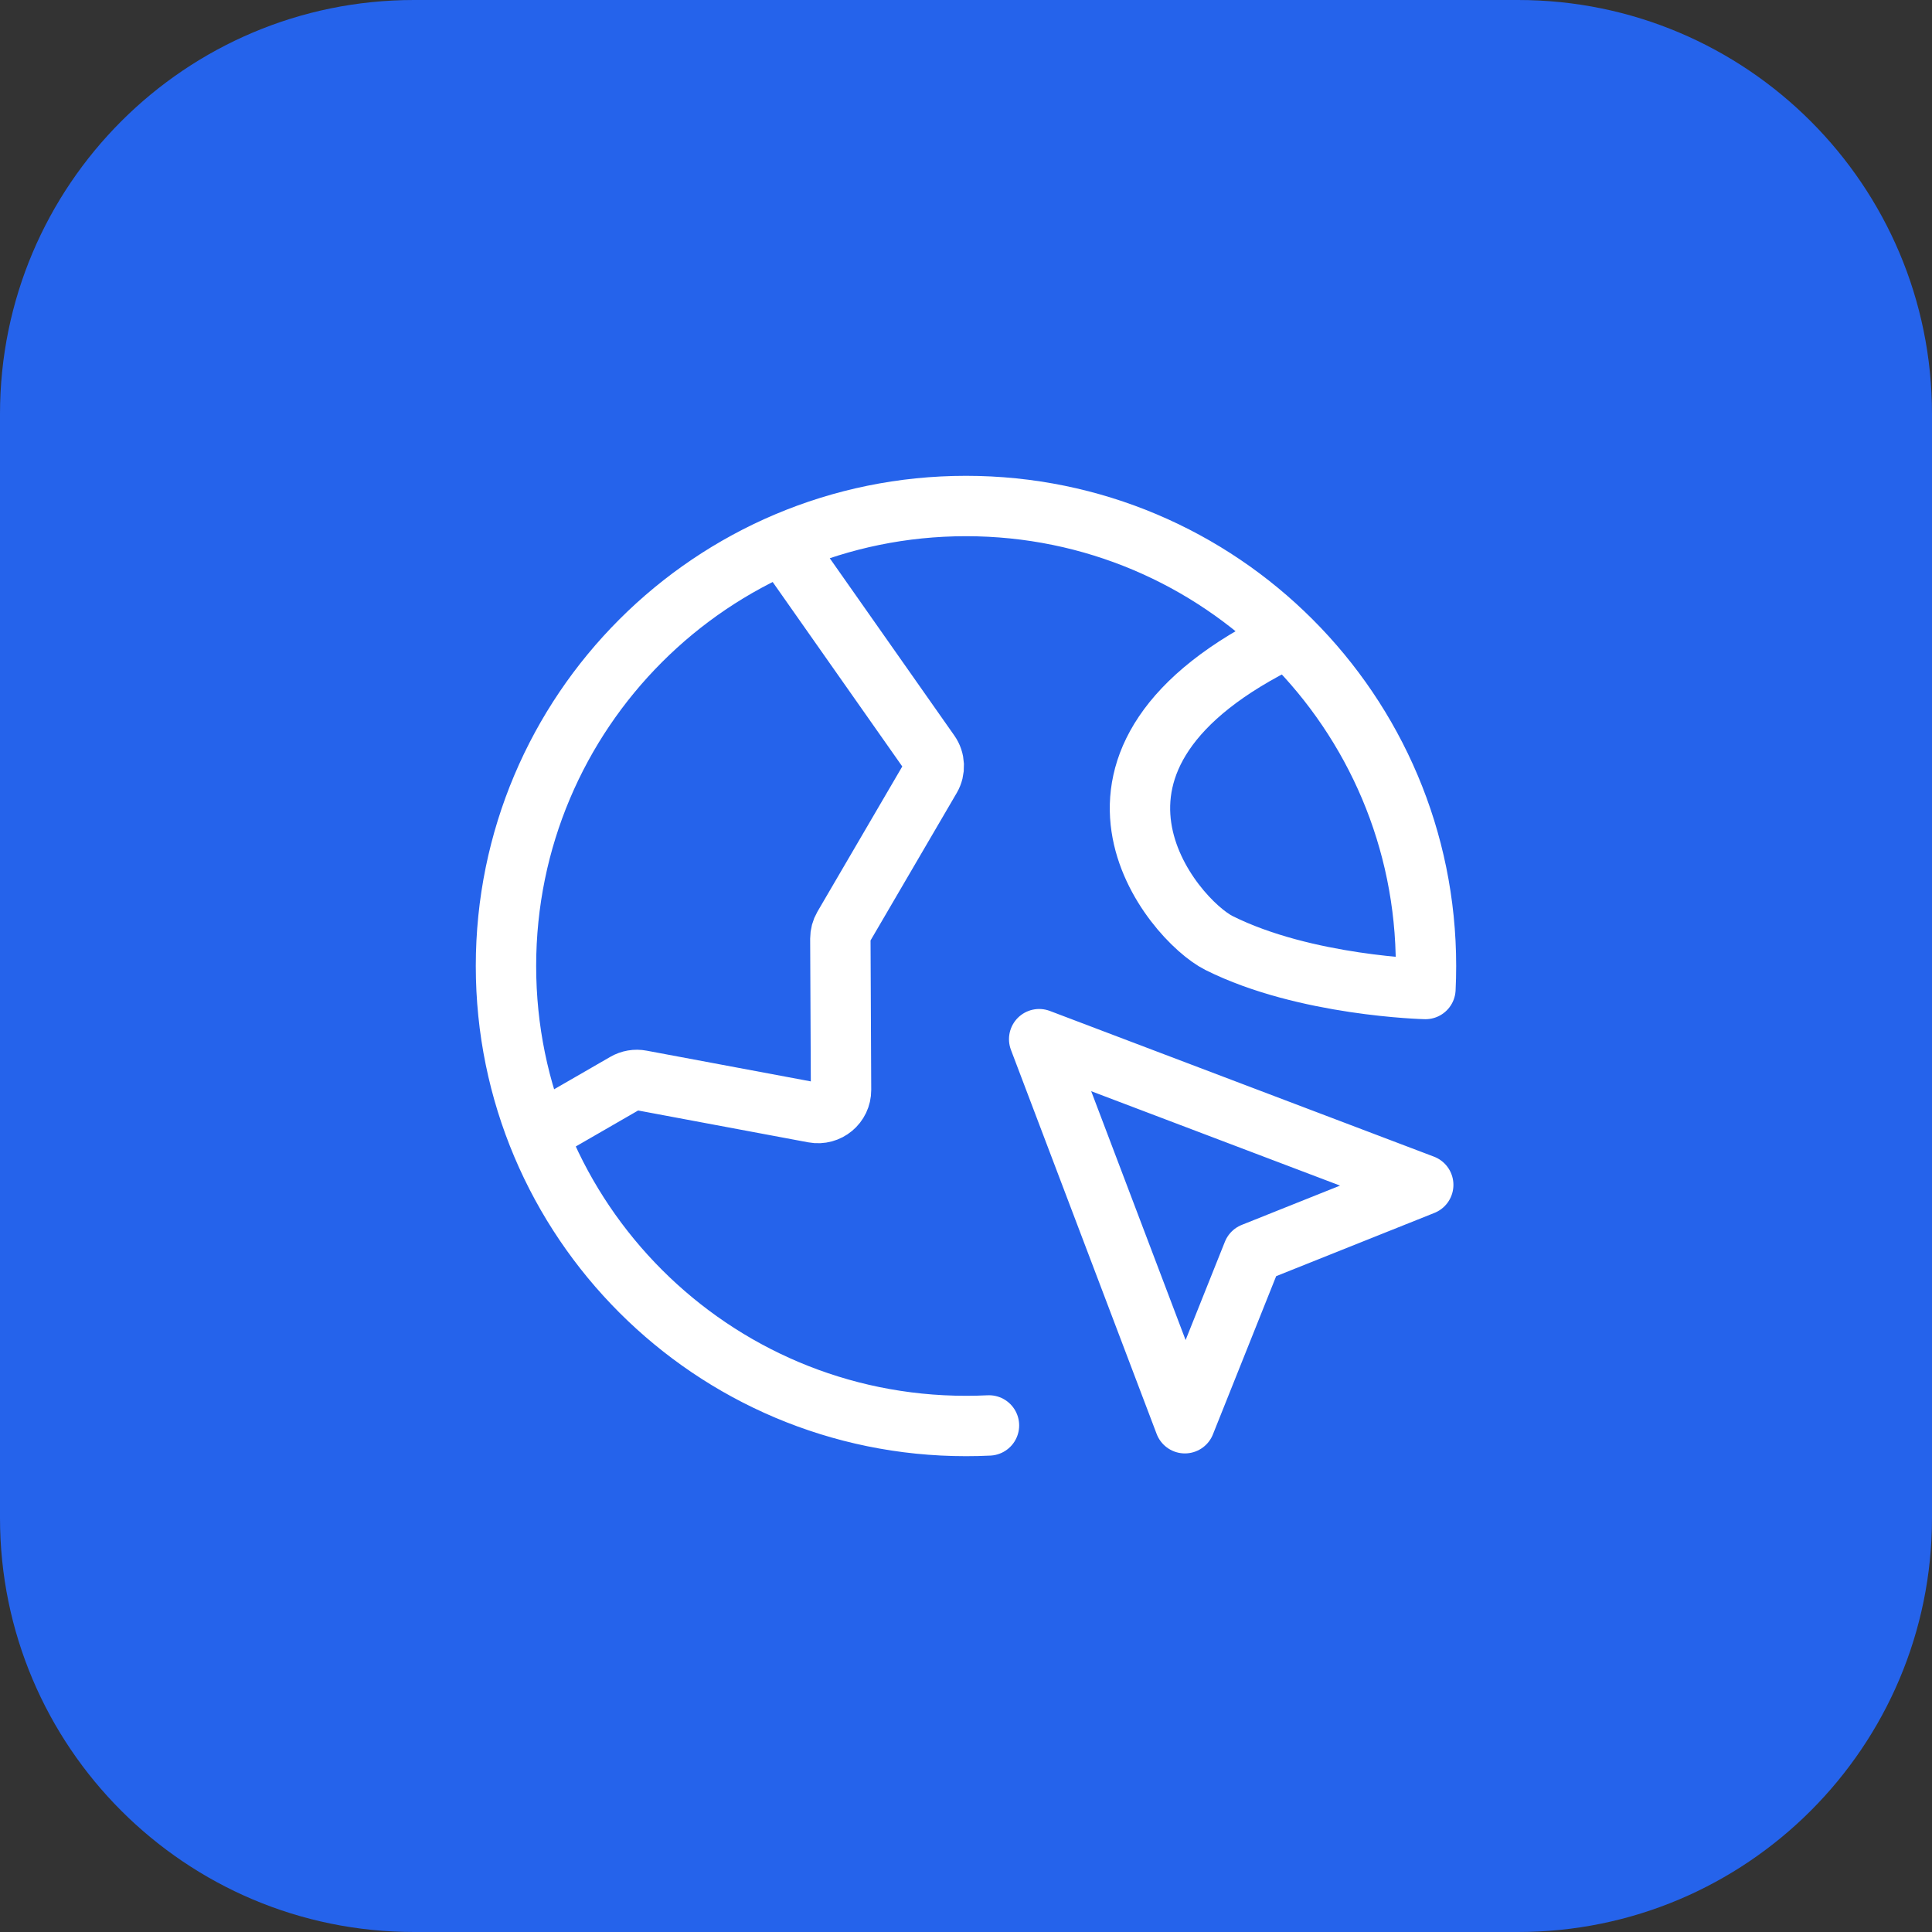
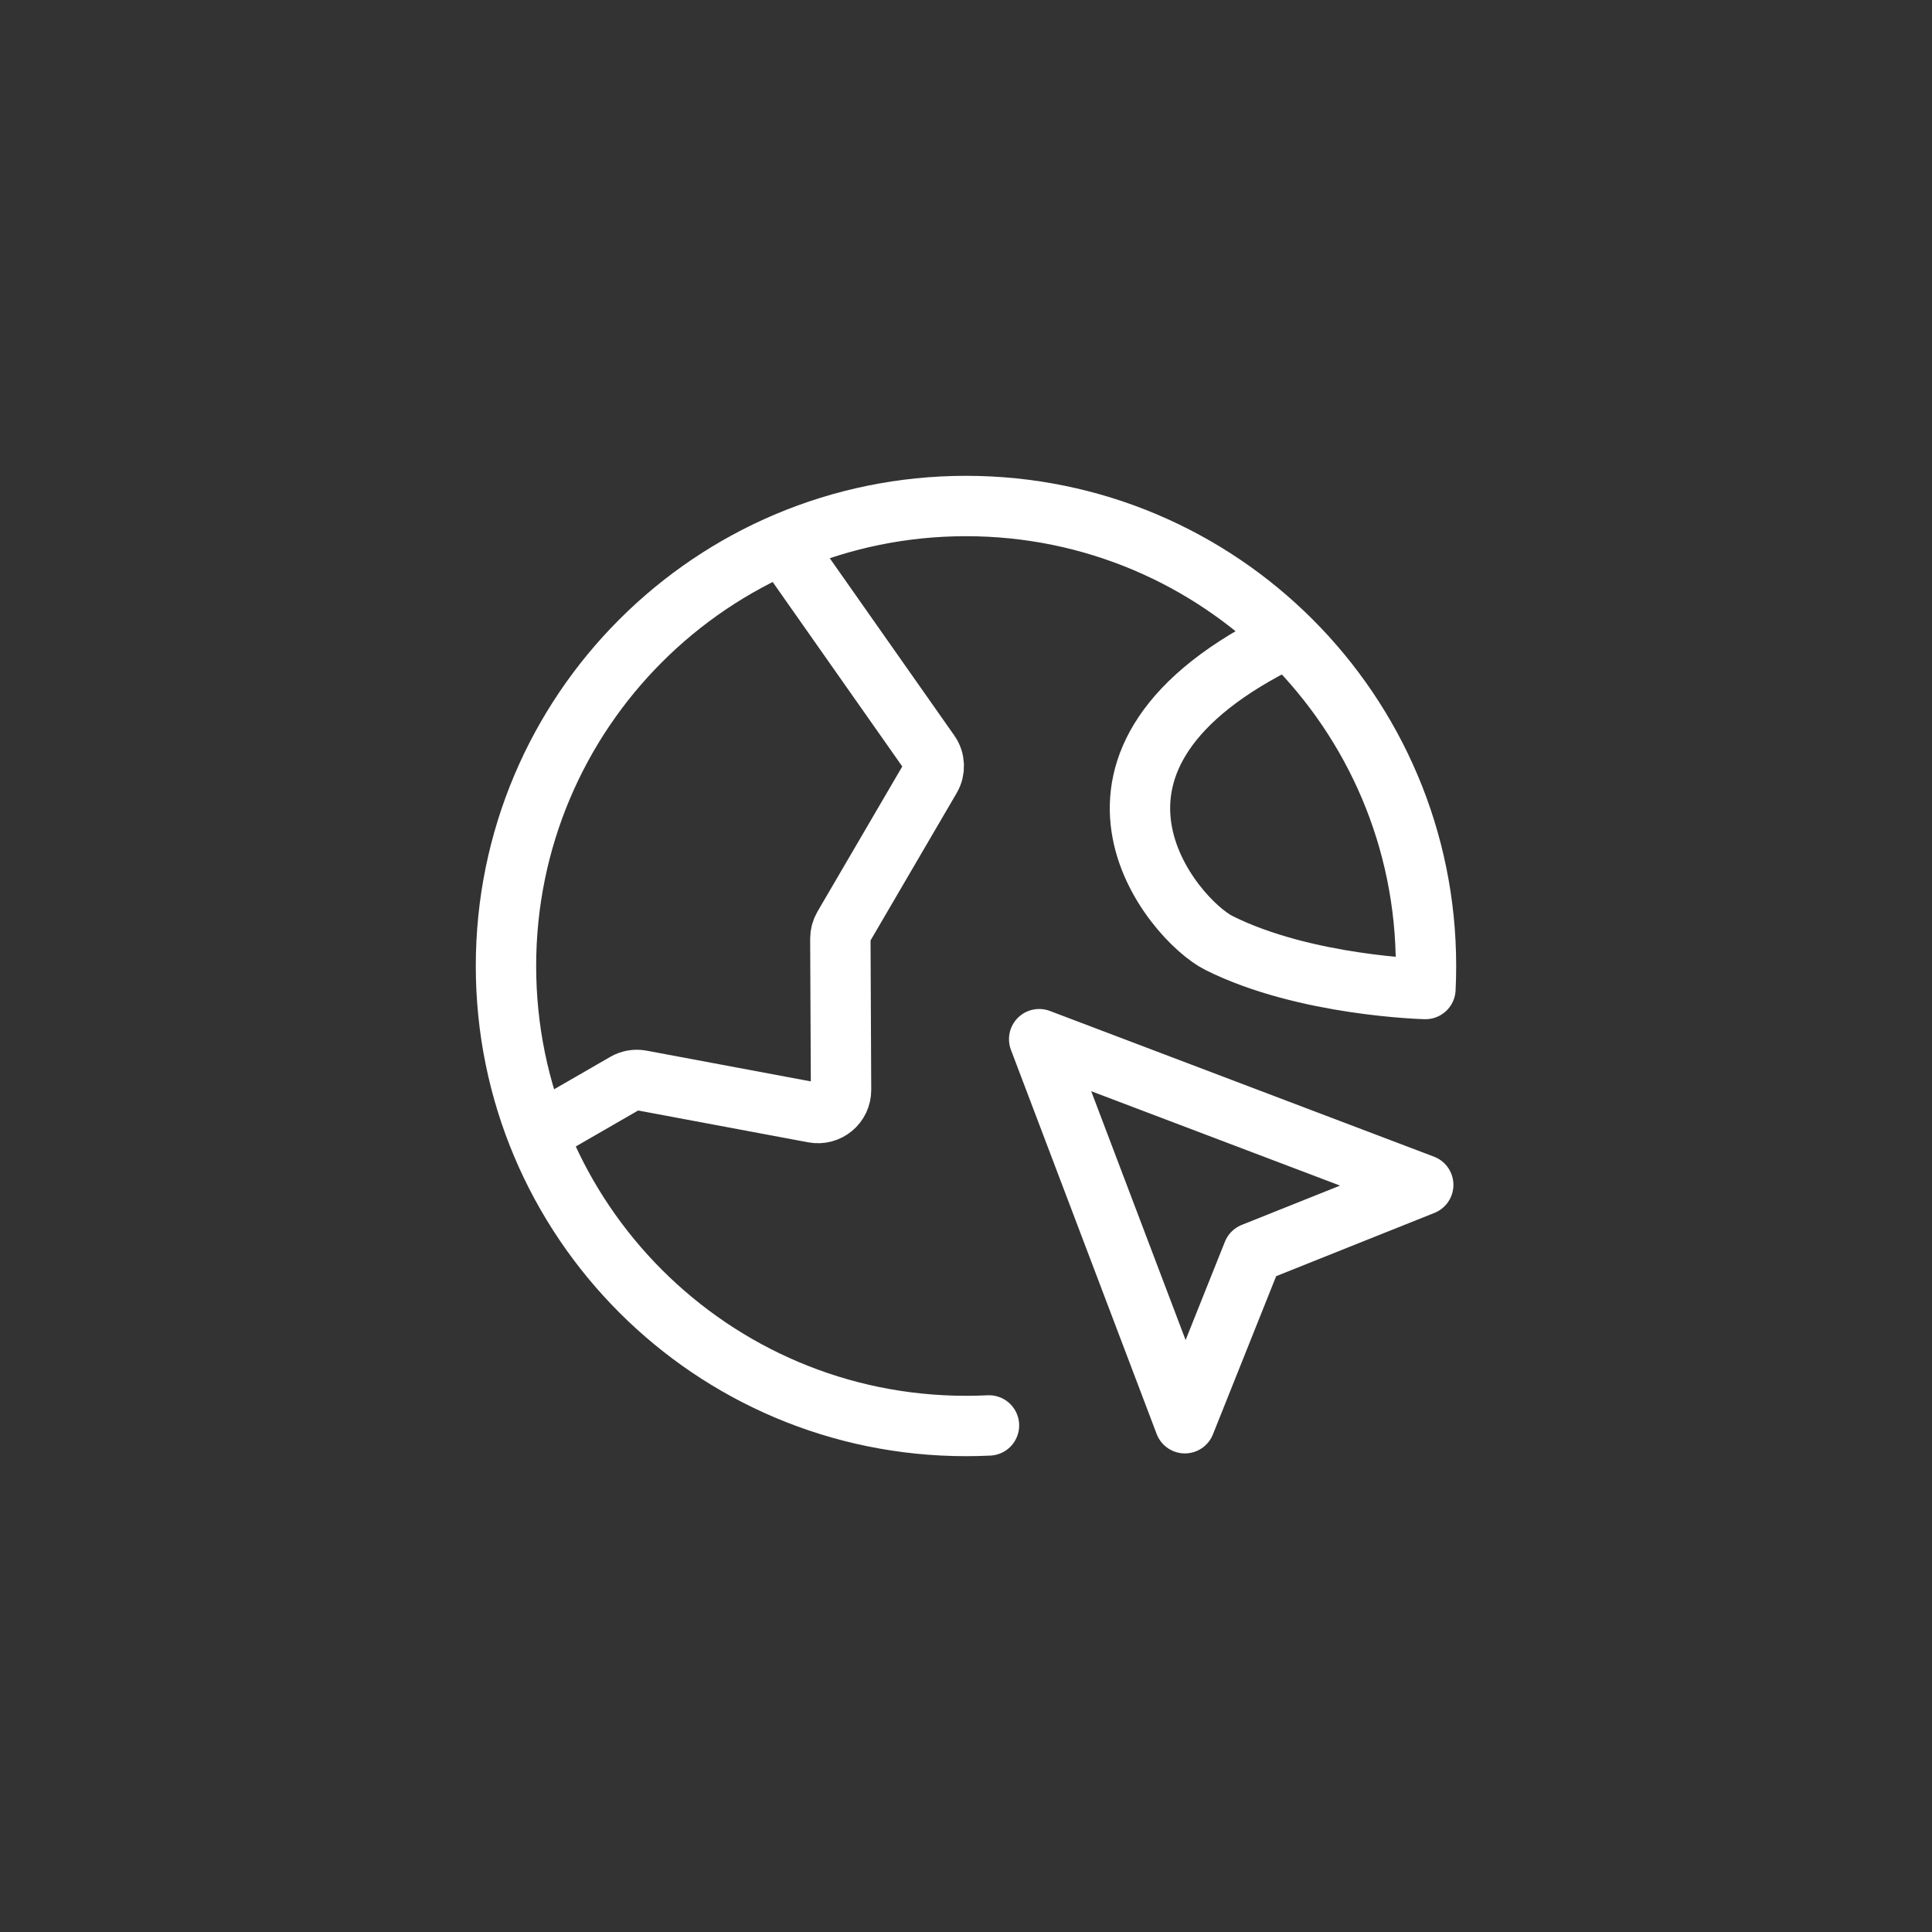
<svg xmlns="http://www.w3.org/2000/svg" width="56" height="56" viewBox="0 0 56 56" fill="none">
  <rect x="0" y="0" width="56" height="56" fill="#333333" stroke="none" />
-   <path d="M0 12C0 5.373 5.373 0 12 0H44C50.627 0 56 5.373 56 12V44C56 50.627 50.627 56 44 56H12C5.373 56 0 50.627 0 44V12Z" fill="#2563EB" />
  <path d="M15.582 32.86L18.126 31.392C18.264 31.312 18.426 31.284 18.582 31.314L23.588 32.251C24 32.327 24.38 32.011 24.378 31.592L24.358 27.206C24.358 27.087 24.389 26.97 24.449 26.867L26.976 22.542C27.107 22.317 27.095 22.035 26.945 21.822L22.692 15.768M37.334 18.479C30 22 34 26.667 35.334 27.334C37.836 28.585 41.317 28.667 41.317 28.667C41.328 28.446 41.333 28.224 41.333 28C41.333 20.636 35.364 14.667 28 14.667C20.636 14.667 14.666 20.636 14.666 28C14.666 35.364 20.636 41.333 28 41.333C28.223 41.333 28.446 41.328 28.666 41.317M34.344 41.253L30.121 30.121L41.253 34.344L36.317 36.317L34.344 41.253Z" stroke="white" stroke-width="1.75" stroke-linecap="round" stroke-linejoin="round" />
</svg>